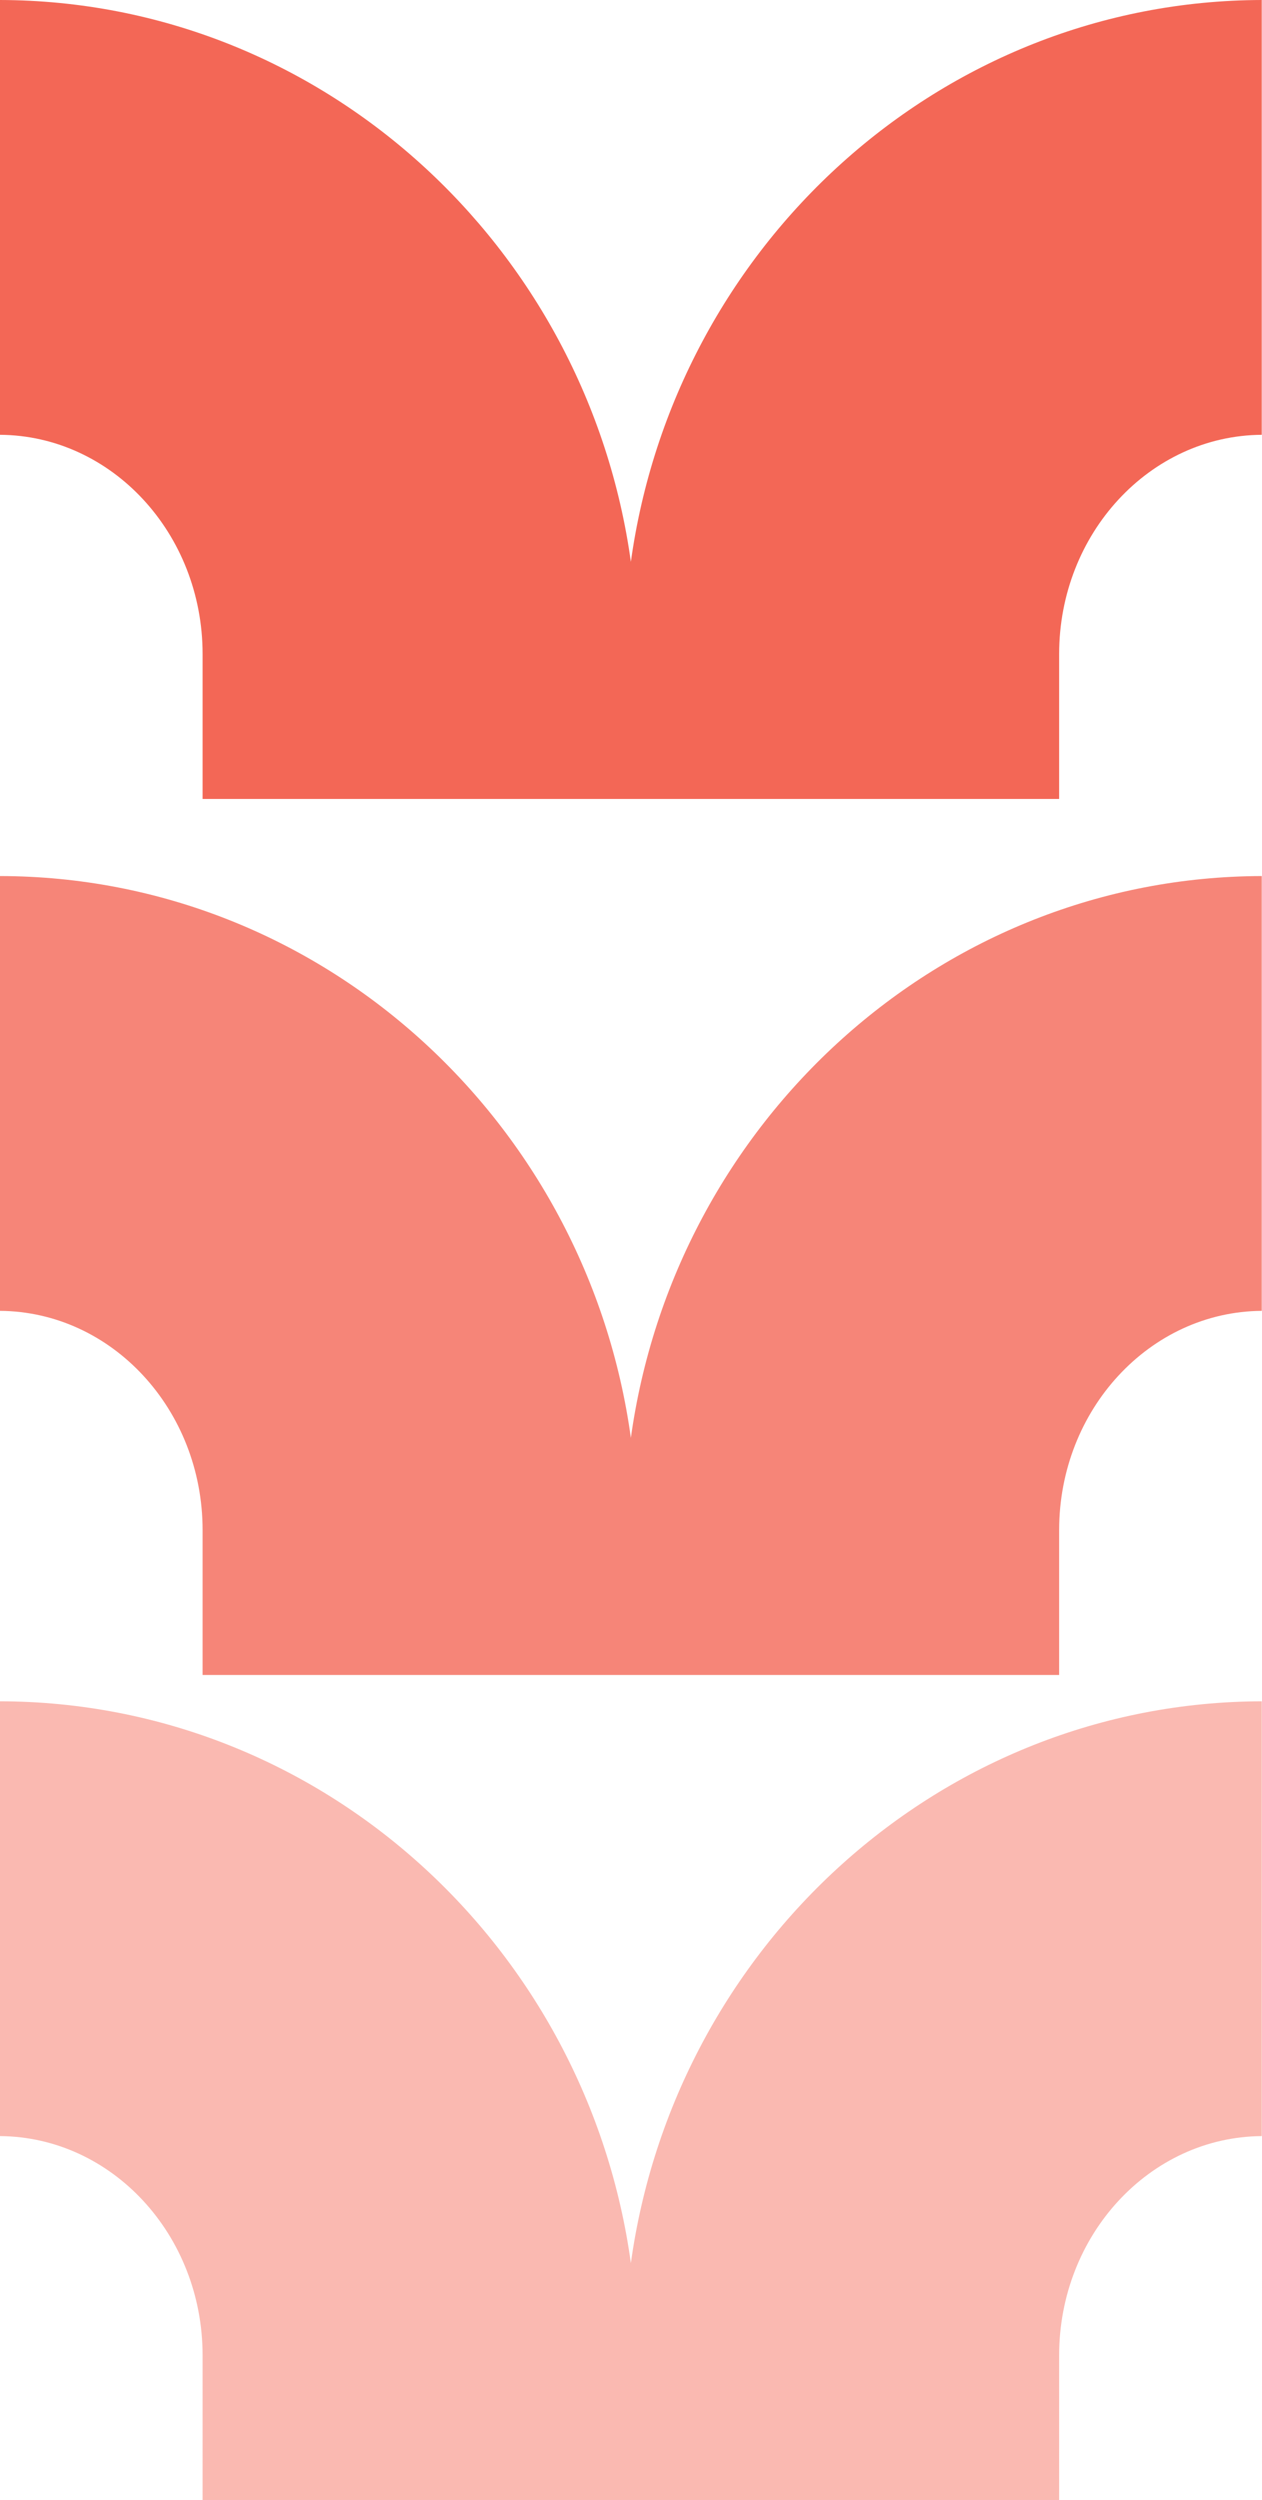
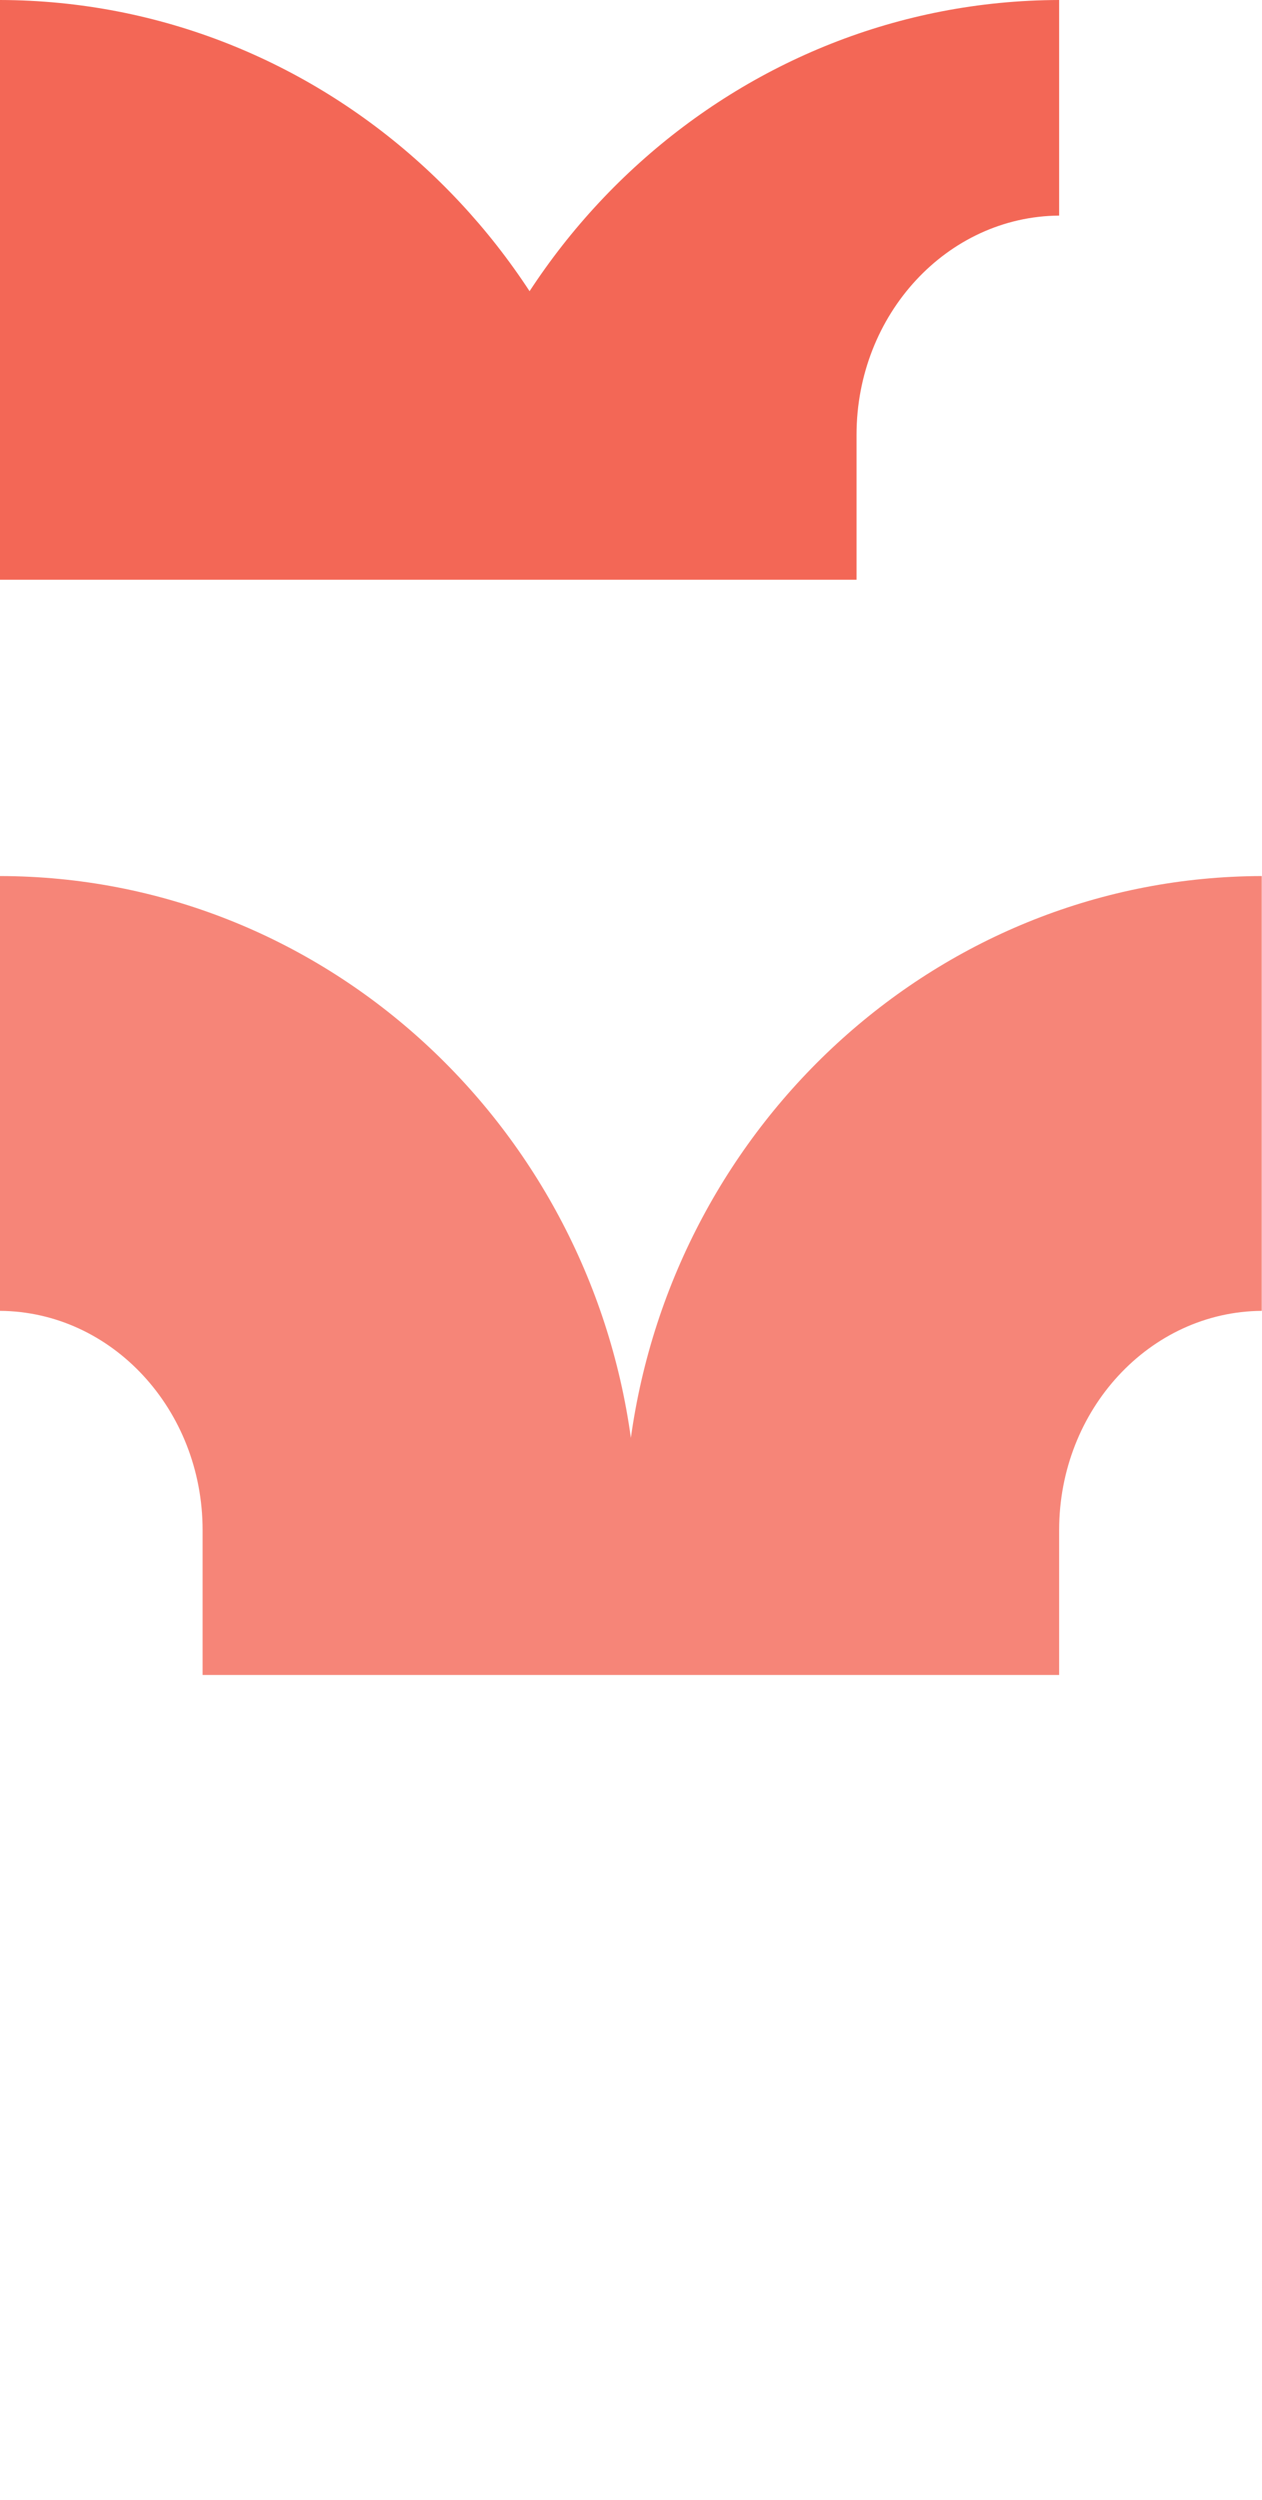
<svg xmlns="http://www.w3.org/2000/svg" id="Layer_2" data-name="Layer 2" viewBox="0 0 48.96 96.94">
  <defs>
    <style>      .cls-1 {        opacity: .46;      }      .cls-1, .cls-2, .cls-3 {        fill: #f36756;      }      .cls-3 {        opacity: .8;      }    </style>
  </defs>
  <g id="Layer_1-2" data-name="Layer 1">
    <g>
      <path class="cls-3" d="M24.48,55.79c-1.68-12.3-12.01-21.8-24.48-21.82v16.86c4.34.03,7.86,3.83,7.86,8.5v5.62h33.23v-5.62c0-4.67,3.52-8.47,7.86-8.5v-16.86c-12.46.03-22.79,9.53-24.48,21.82Z" />
-       <path class="cls-1" d="M24.48,87.79c-1.68-12.3-12.01-21.8-24.48-21.82v16.86c4.34.03,7.86,3.83,7.86,8.5v5.62h33.23v-5.62c0-4.67,3.52-8.47,7.86-8.5v-16.86c-12.46.03-22.79,9.53-24.48,21.82Z" />
-       <path class="cls-2" d="M24.48,21.82C22.79,9.53,12.46.03,0,0v16.86c4.34.03,7.86,3.83,7.86,8.5v5.62h33.23v-5.62c0-4.67,3.52-8.47,7.86-8.5V0c-12.46.03-22.79,9.53-24.48,21.82Z" />
+       <path class="cls-2" d="M24.48,21.82C22.79,9.53,12.46.03,0,0v16.86v5.62h33.23v-5.62c0-4.67,3.52-8.47,7.86-8.5V0c-12.46.03-22.79,9.53-24.48,21.82Z" />
    </g>
  </g>
</svg>